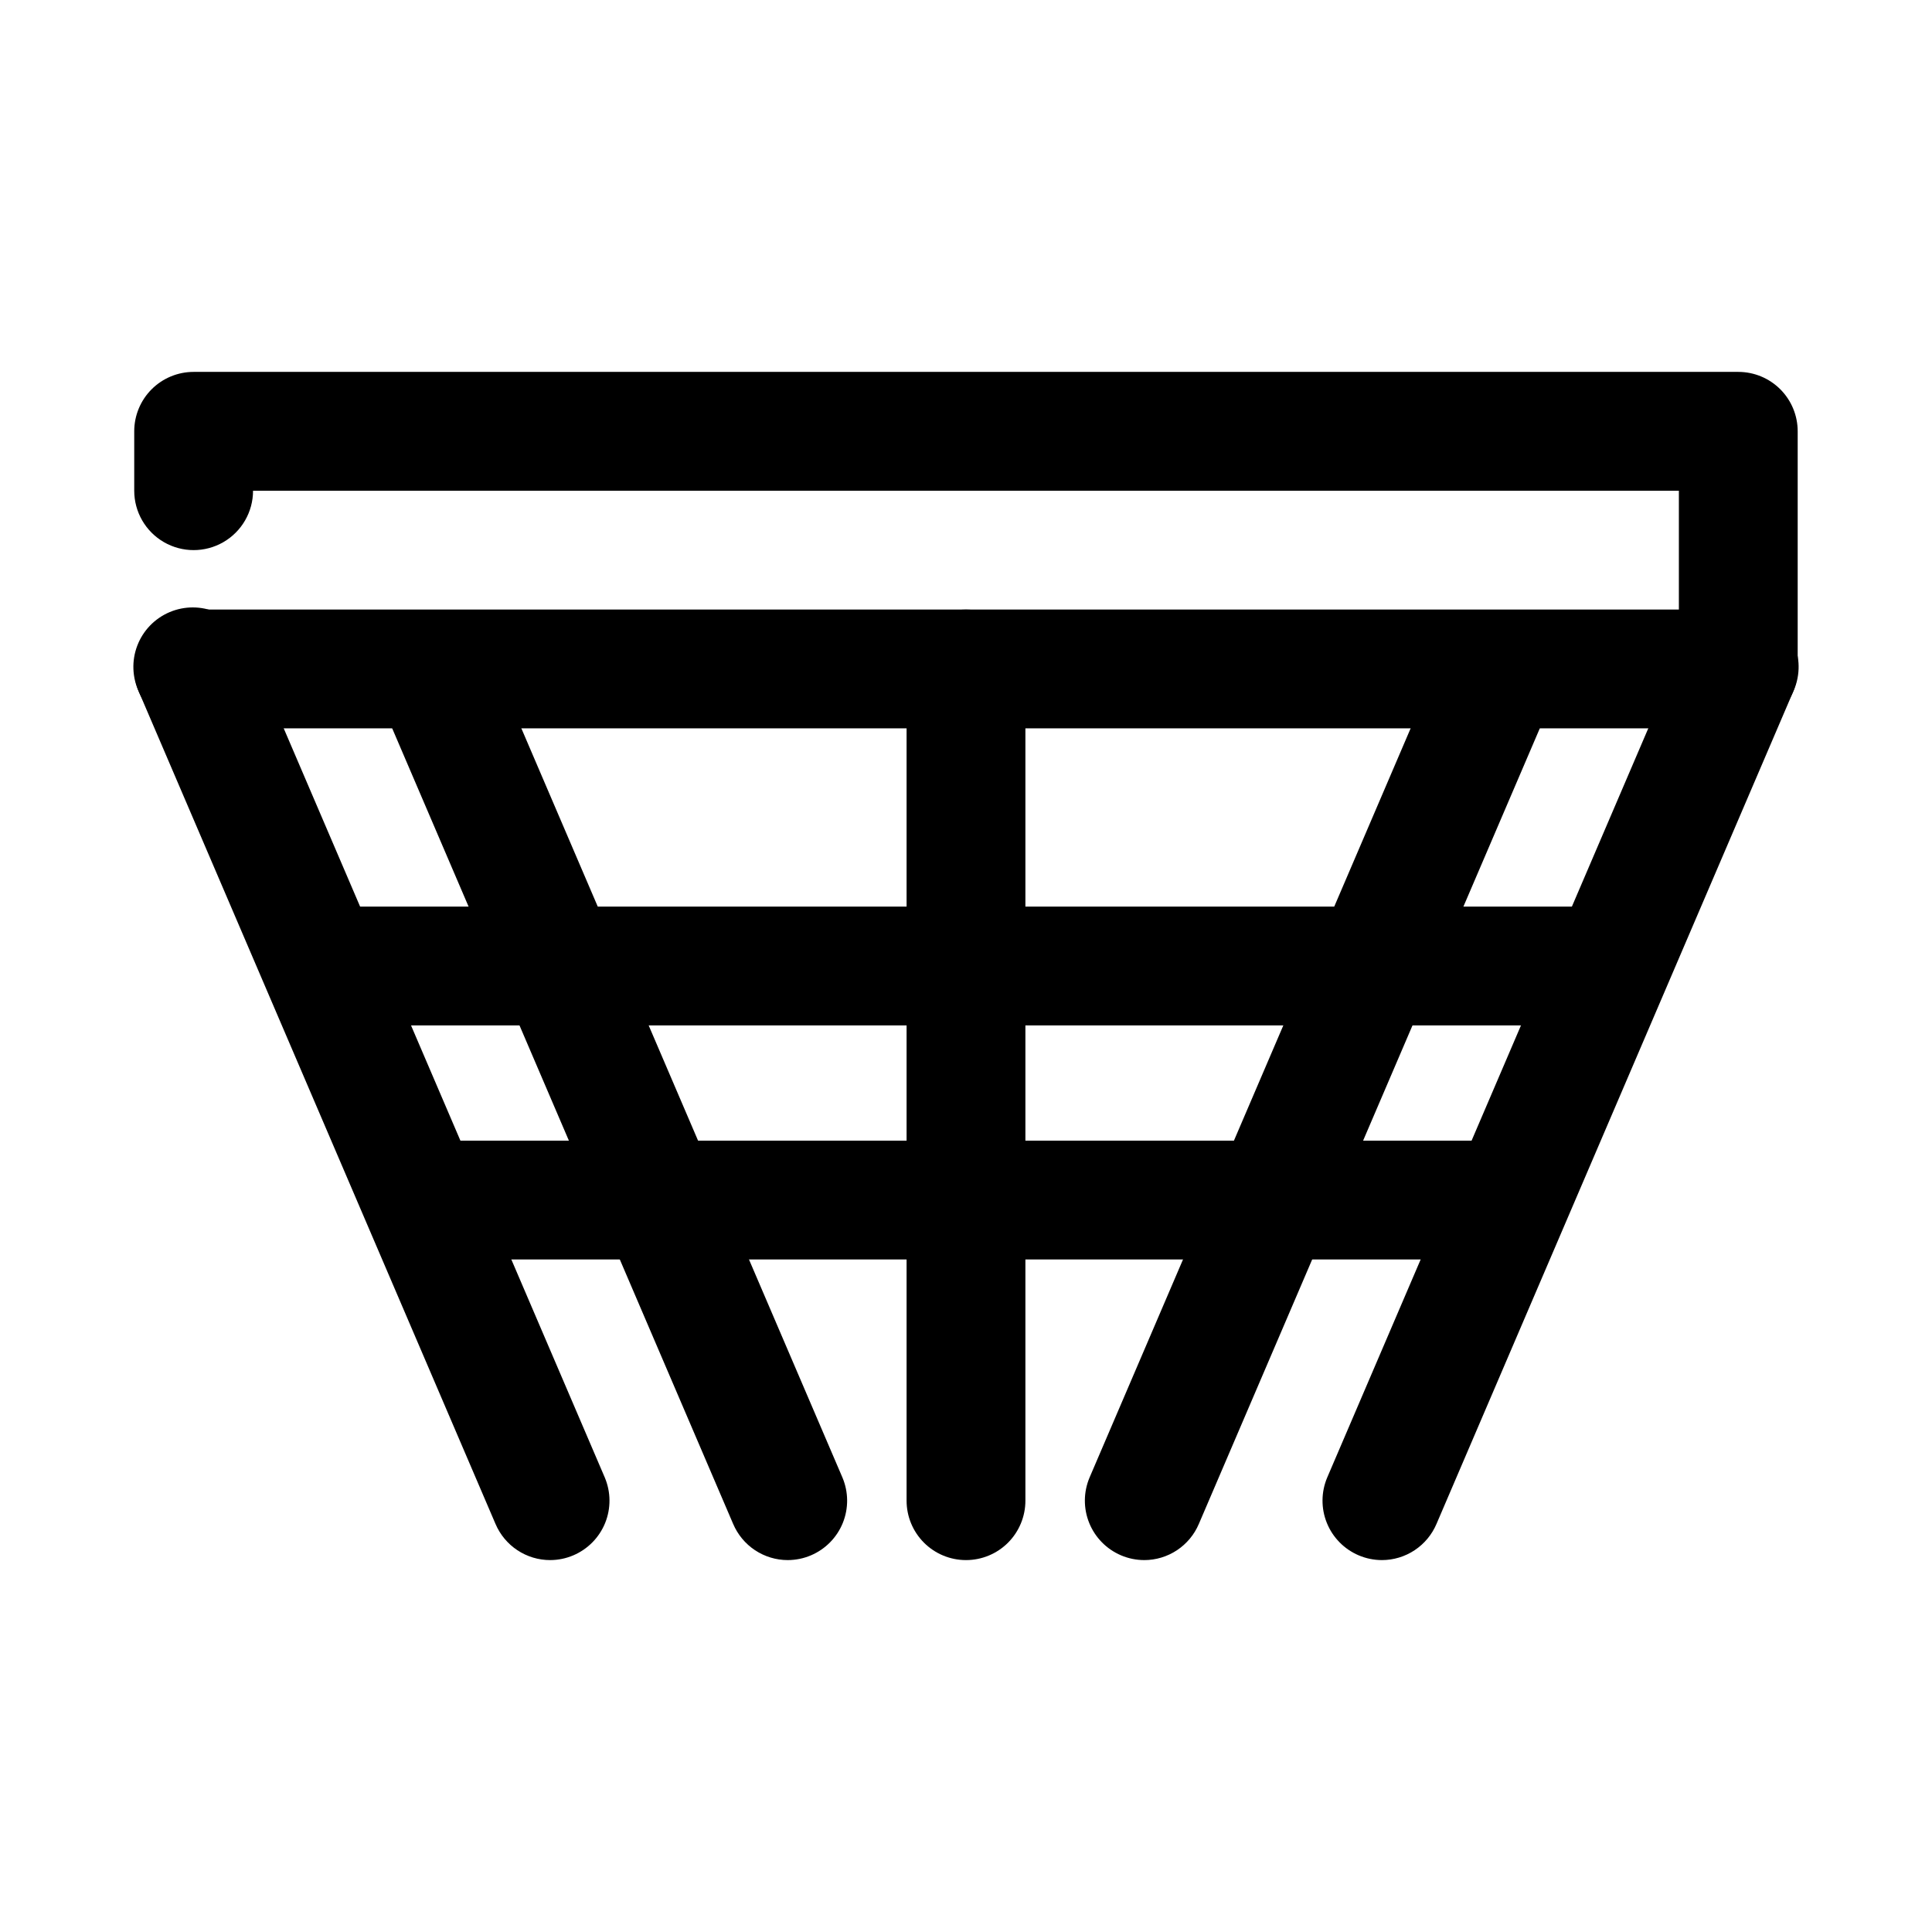
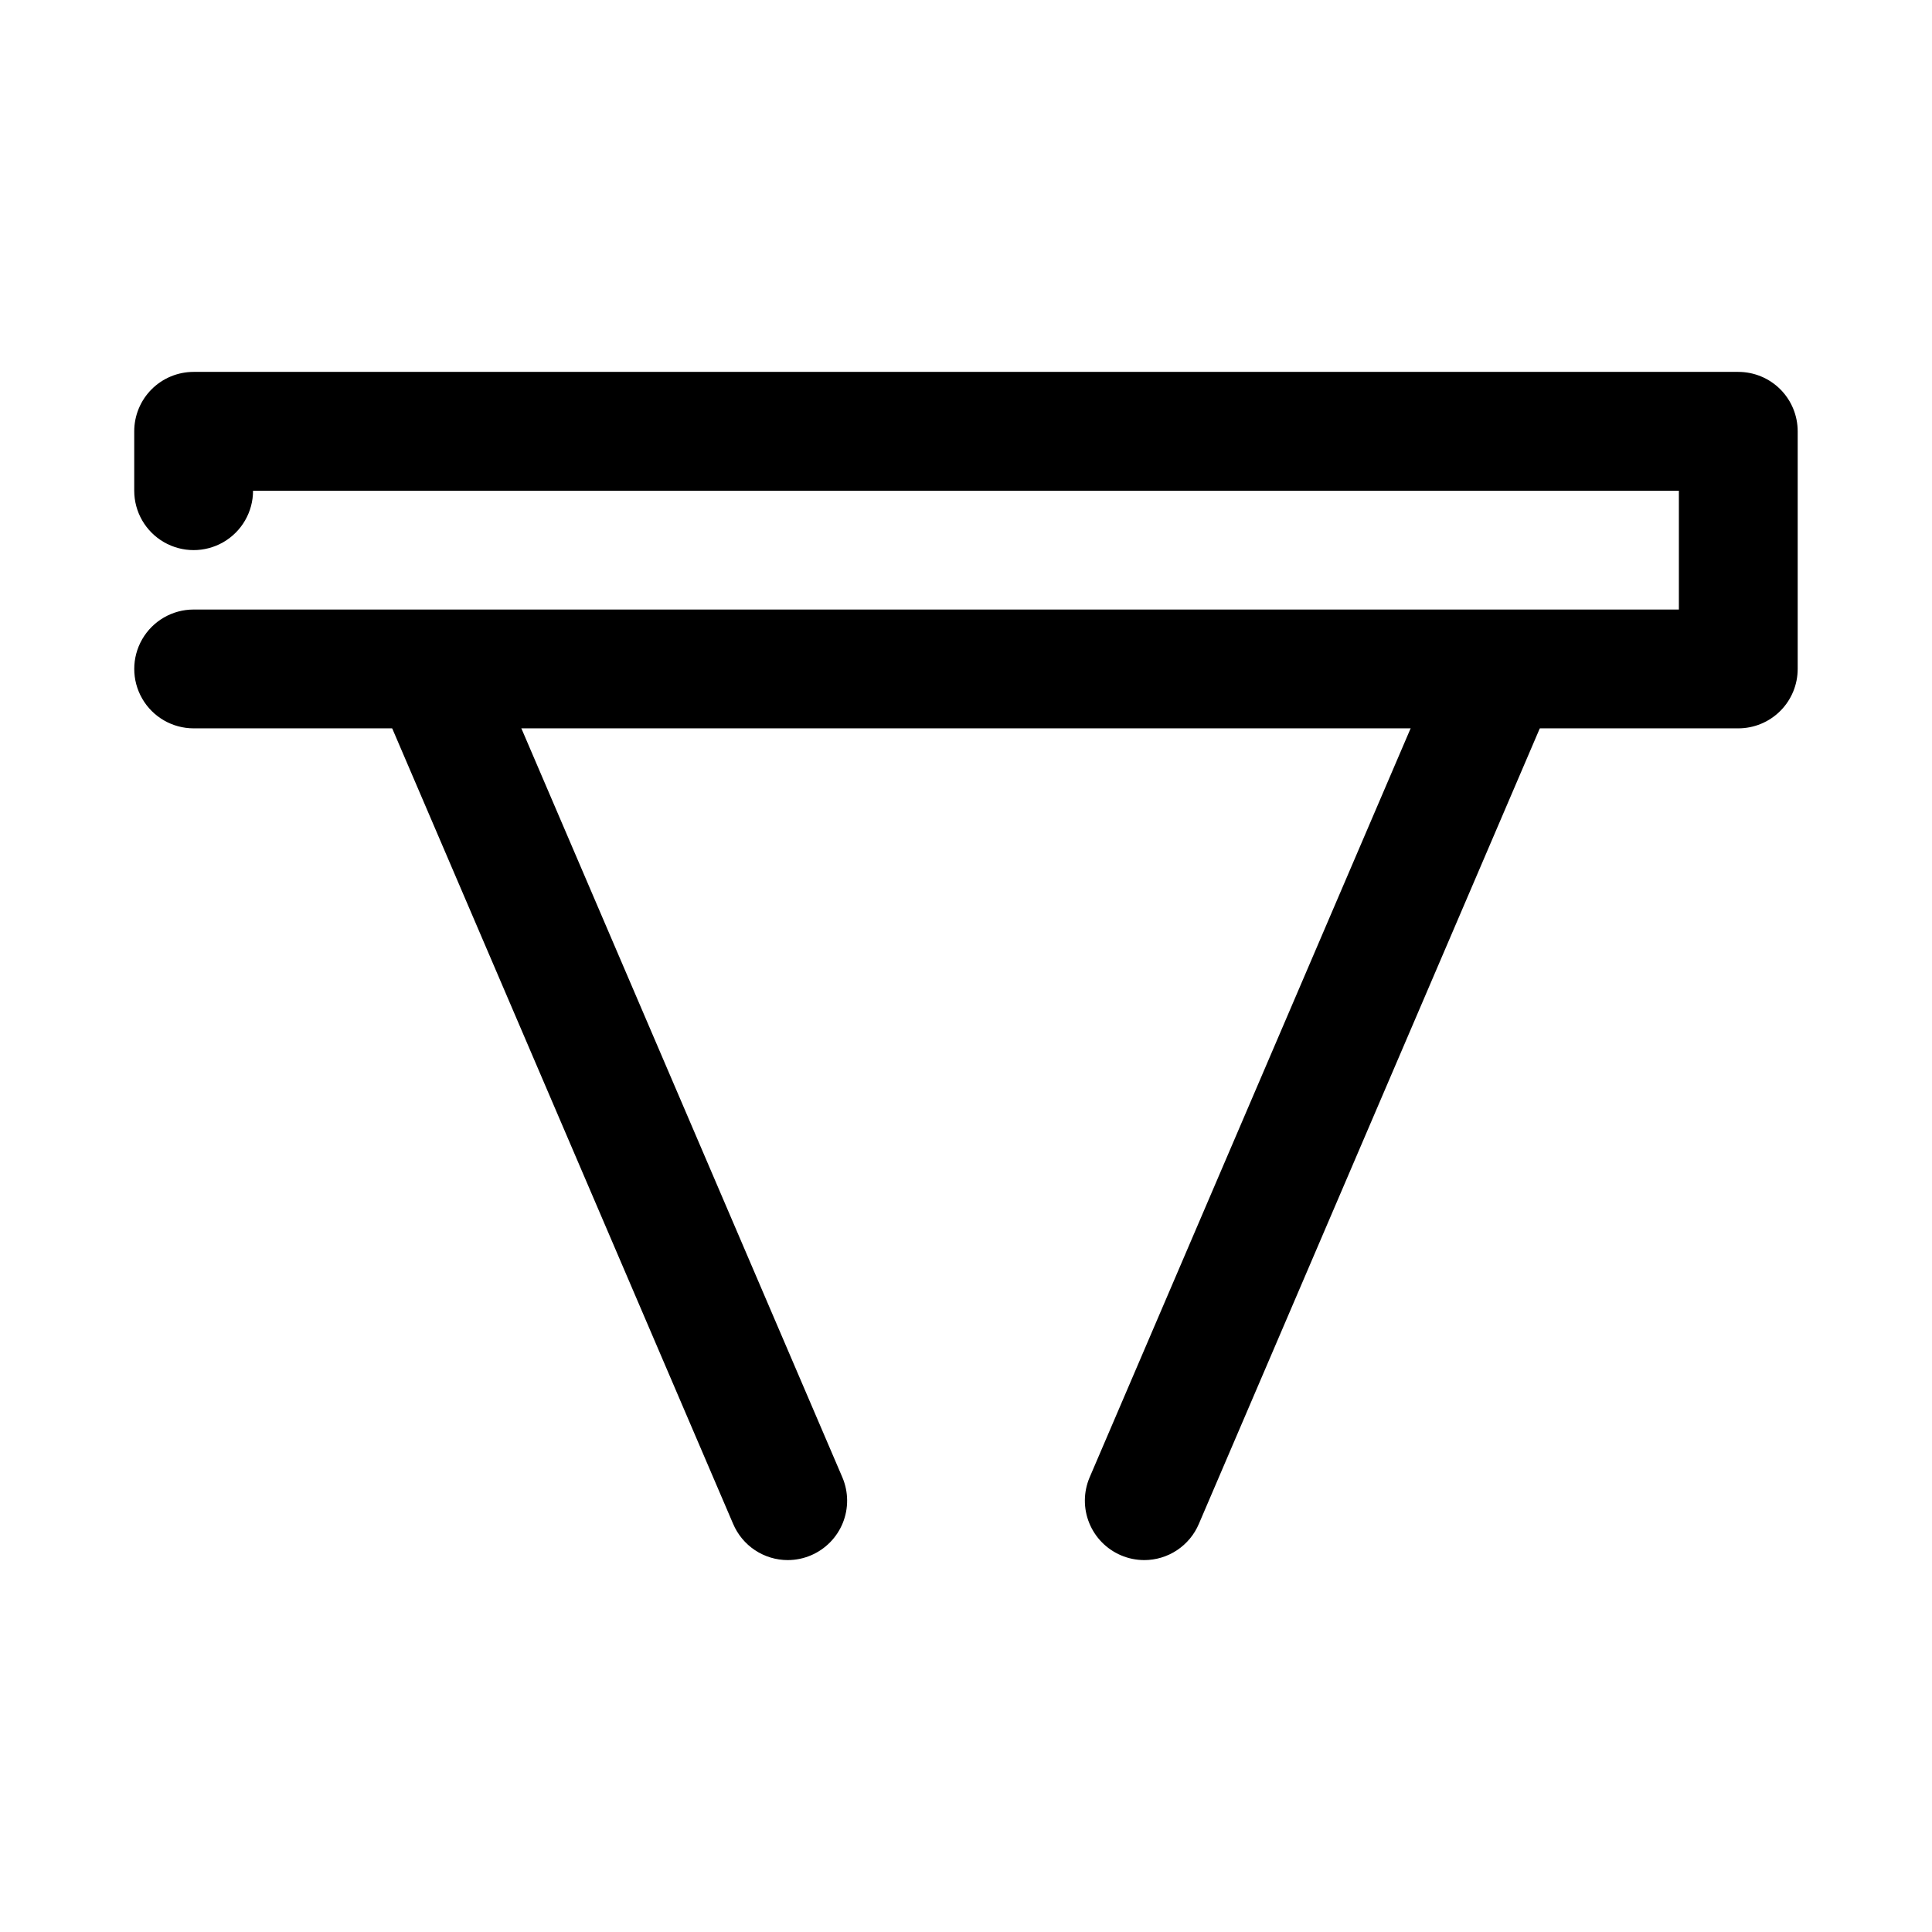
<svg xmlns="http://www.w3.org/2000/svg" fill="#000000" width="800px" height="800px" version="1.1" viewBox="144 144 512 512">
  <g>
-     <path d="m289.79 557.44c-3.09 0-6.109-0.914-8.688-2.621-2.574-1.707-4.59-4.137-5.797-6.981l-94.465-220.42c-1.82-3.875-1.988-8.324-0.457-12.32 1.527-4 4.617-7.207 8.559-8.875 3.945-1.672 8.395-1.664 12.332 0.016 3.938 1.684 7.019 4.894 8.535 8.898l94.465 220.42c1.625 3.844 1.66 8.172 0.098 12.039-1.566 3.867-4.602 6.953-8.441 8.586-1.941 0.828-4.027 1.254-6.141 1.258z" />
    <path d="m352.77 557.44c-3.09 0-6.109-0.914-8.688-2.621-2.574-1.707-4.59-4.137-5.797-6.981l-94.465-220.42c-1.941-5.125-1.078-10.891 2.277-15.223 3.356-4.328 8.723-6.606 14.172-6.004 5.445 0.598 10.188 3.988 12.52 8.945l94.465 220.42c1.625 3.844 1.66 8.172 0.098 12.039-1.566 3.867-4.602 6.953-8.441 8.586-1.941 0.828-4.031 1.254-6.141 1.258z" />
-     <path d="m510.21 557.44c-2.109-0.004-4.199-0.43-6.141-1.258-3.84-1.633-6.875-4.719-8.438-8.586-1.566-3.867-1.531-8.195 0.094-12.039l94.465-220.42c1.516-4.004 4.598-7.215 8.535-8.898 3.938-1.68 8.391-1.688 12.332-0.016 3.941 1.668 7.031 4.875 8.562 8.875 1.527 3.996 1.359 8.445-0.461 12.32l-94.465 220.42c-1.207 2.844-3.223 5.273-5.797 6.981-2.574 1.707-5.598 2.621-8.688 2.621z" />
    <path d="m447.23 557.44c-2.109-0.004-4.199-0.43-6.141-1.258-3.84-1.633-6.875-4.719-8.438-8.586-1.566-3.867-1.531-8.195 0.094-12.039l94.465-220.42c2.332-4.957 7.074-8.348 12.523-8.945 5.445-0.602 10.812 1.676 14.168 6.004 3.356 4.332 4.219 10.098 2.277 15.223l-94.465 220.42c-1.203 2.844-3.223 5.273-5.797 6.981-2.574 1.707-5.598 2.621-8.688 2.621z" />
-     <path d="m400 557.44c-4.176 0-8.18-1.656-11.133-4.609-2.953-2.953-4.613-6.957-4.613-11.133v-220.42c0-5.625 3-10.82 7.871-13.633s10.875-2.812 15.746 0 7.871 8.008 7.871 13.633v220.42c0 4.176-1.66 8.18-4.609 11.133-2.953 2.953-6.957 4.609-11.133 4.609z" />
-     <path d="m565.31 415.74h-330.62c-5.625 0-10.824-3-13.637-7.871s-2.812-10.875 0-15.746 8.012-7.871 13.637-7.871h330.62c5.625 0 10.82 3 13.633 7.871s2.812 10.875 0 15.746-8.008 7.871-13.633 7.871z" />
-     <path d="m534.3 477.77h-268.59c-5.625 0-10.824-3-13.637-7.871s-2.812-10.875 0-15.746 8.012-7.871 13.637-7.871h268.59c5.625 0 10.82 3 13.633 7.871s2.812 10.875 0 15.746-8.008 7.871-13.633 7.871z" />
    <path d="m604.67 337.02h-409.35c-5.625 0-10.82-3-13.633-7.875-2.812-4.871-2.812-10.871 0-15.742s8.008-7.871 13.633-7.871h393.6v-31.488h-377.86c0 5.625-3 10.82-7.871 13.633-4.871 2.812-10.875 2.812-15.746 0s-7.871-8.008-7.871-13.633v-15.746c0-4.176 1.66-8.18 4.609-11.133 2.953-2.953 6.957-4.609 11.133-4.609h409.35c4.176 0 8.18 1.656 11.133 4.609 2.953 2.953 4.609 6.957 4.609 11.133v62.977c0 4.176-1.656 8.18-4.609 11.133-2.953 2.953-6.957 4.613-11.133 4.613z" />
  </g>
</svg>